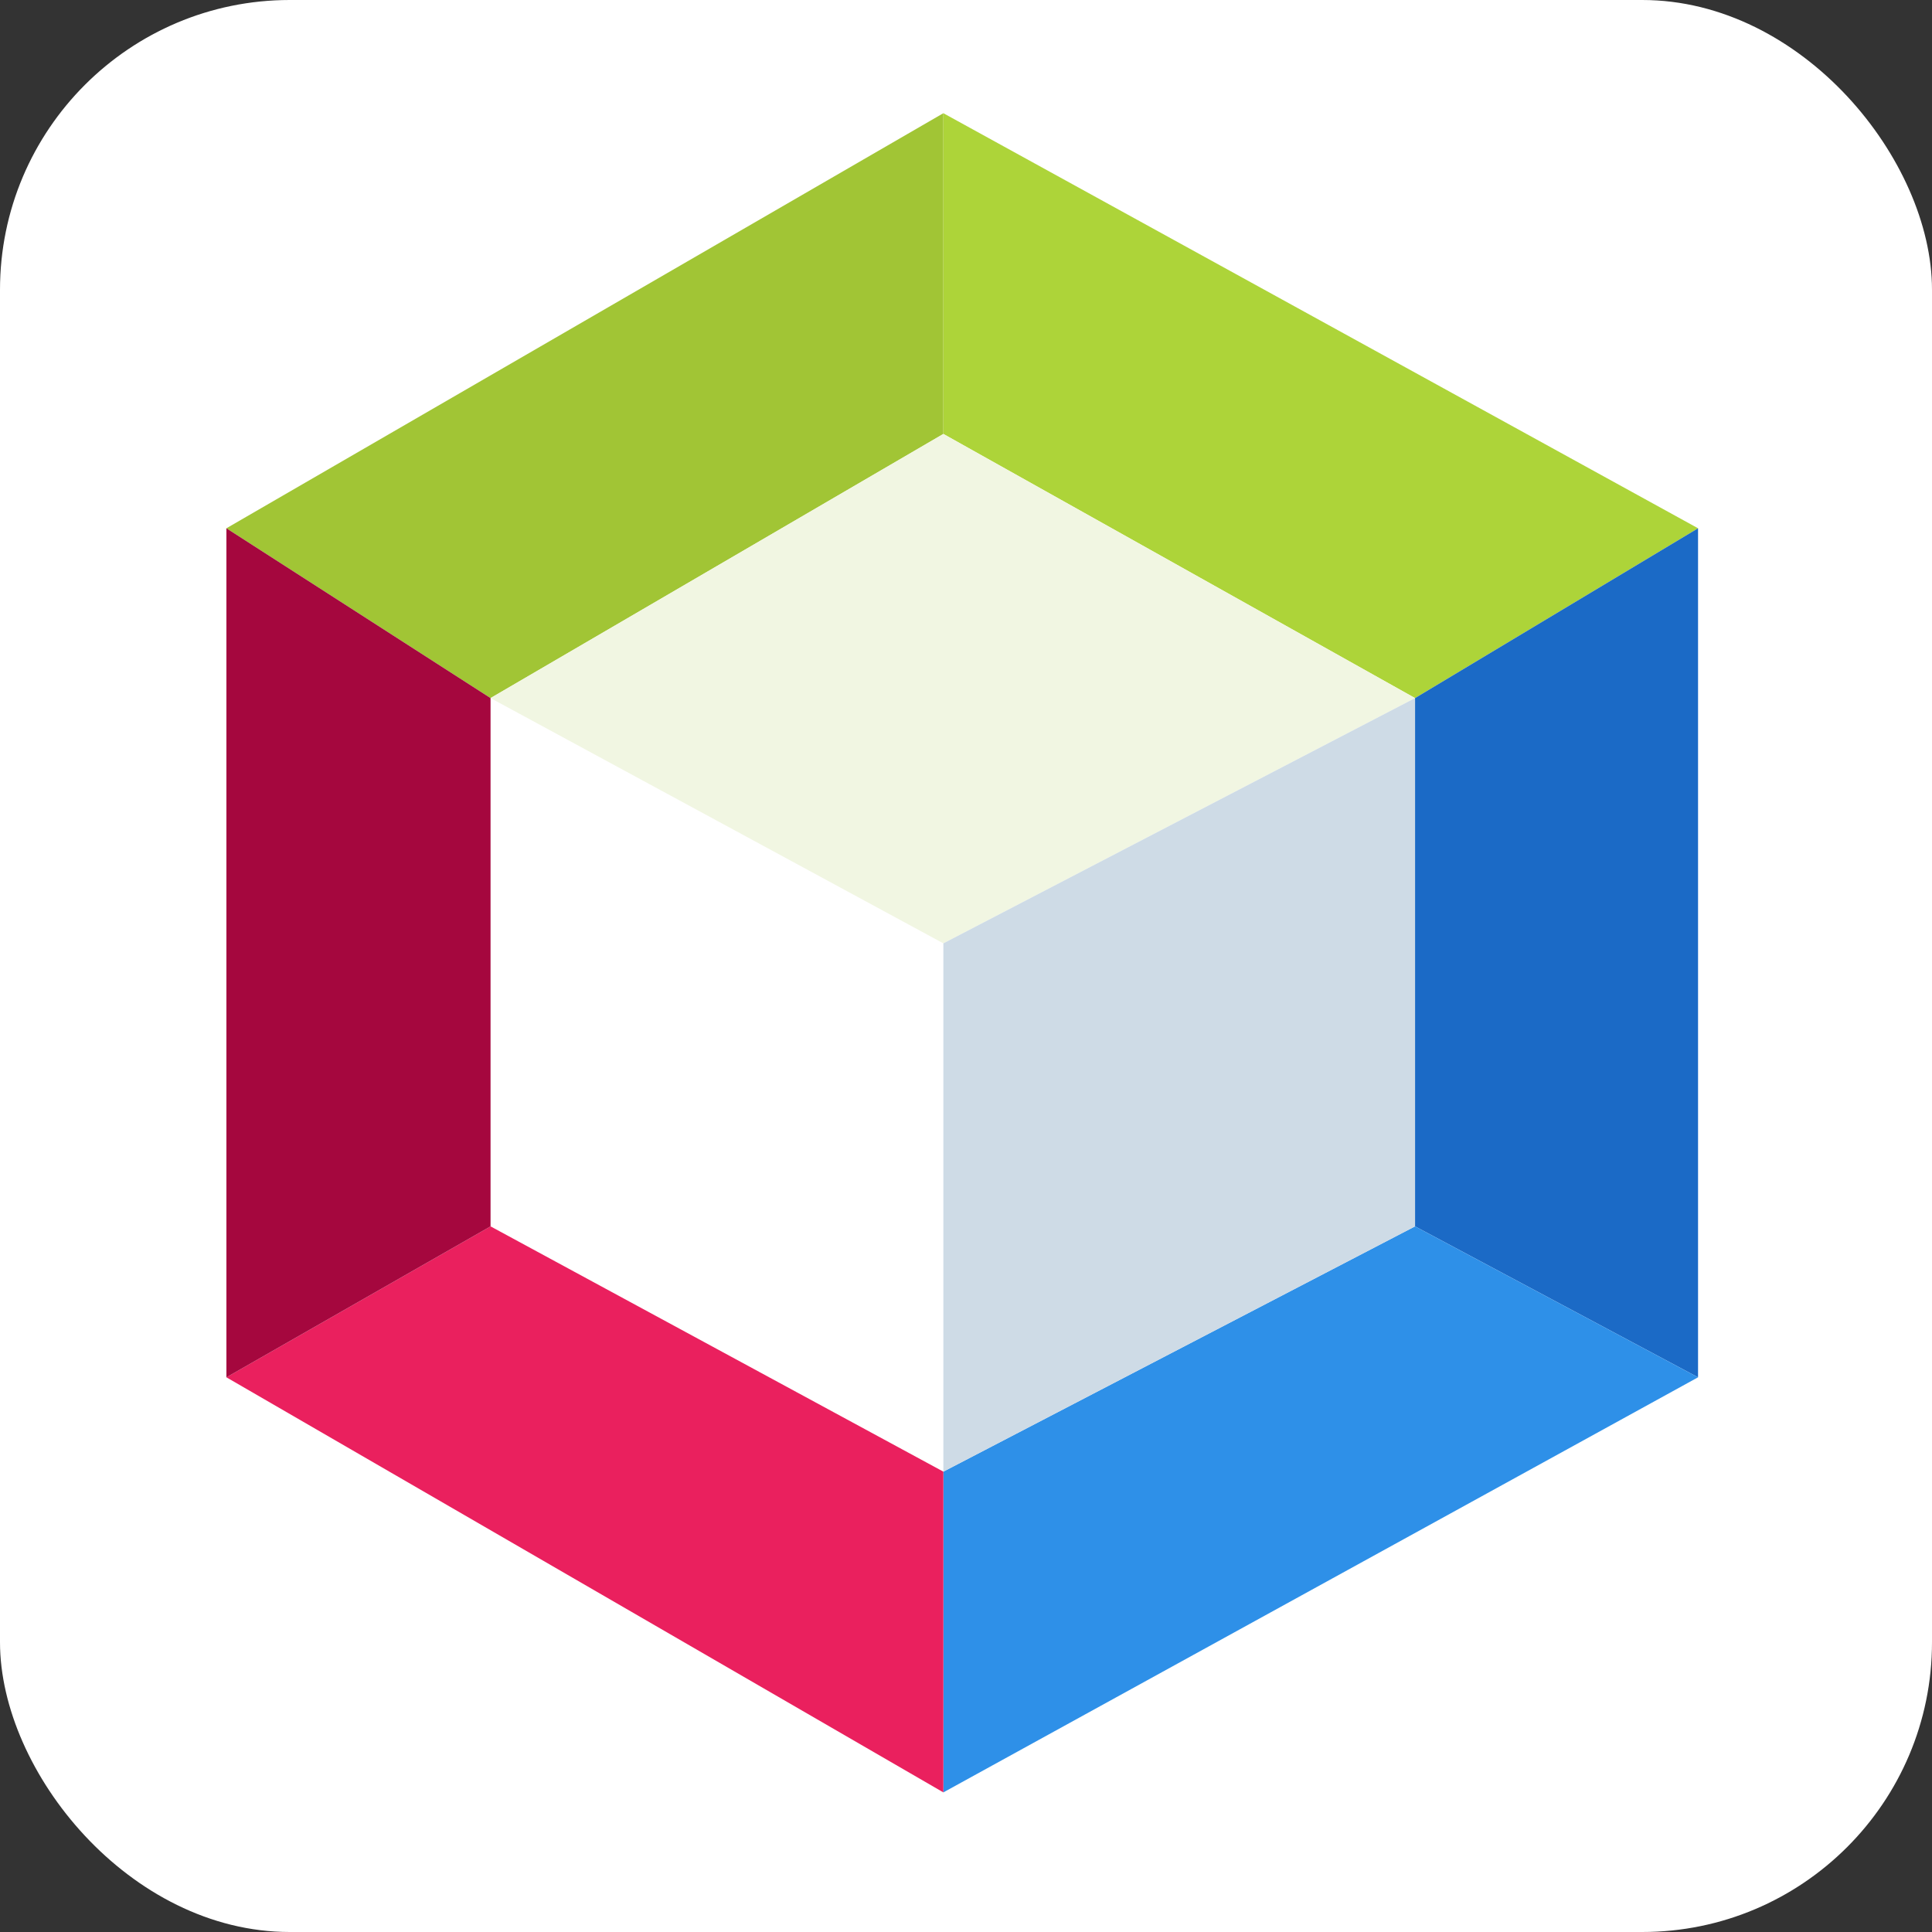
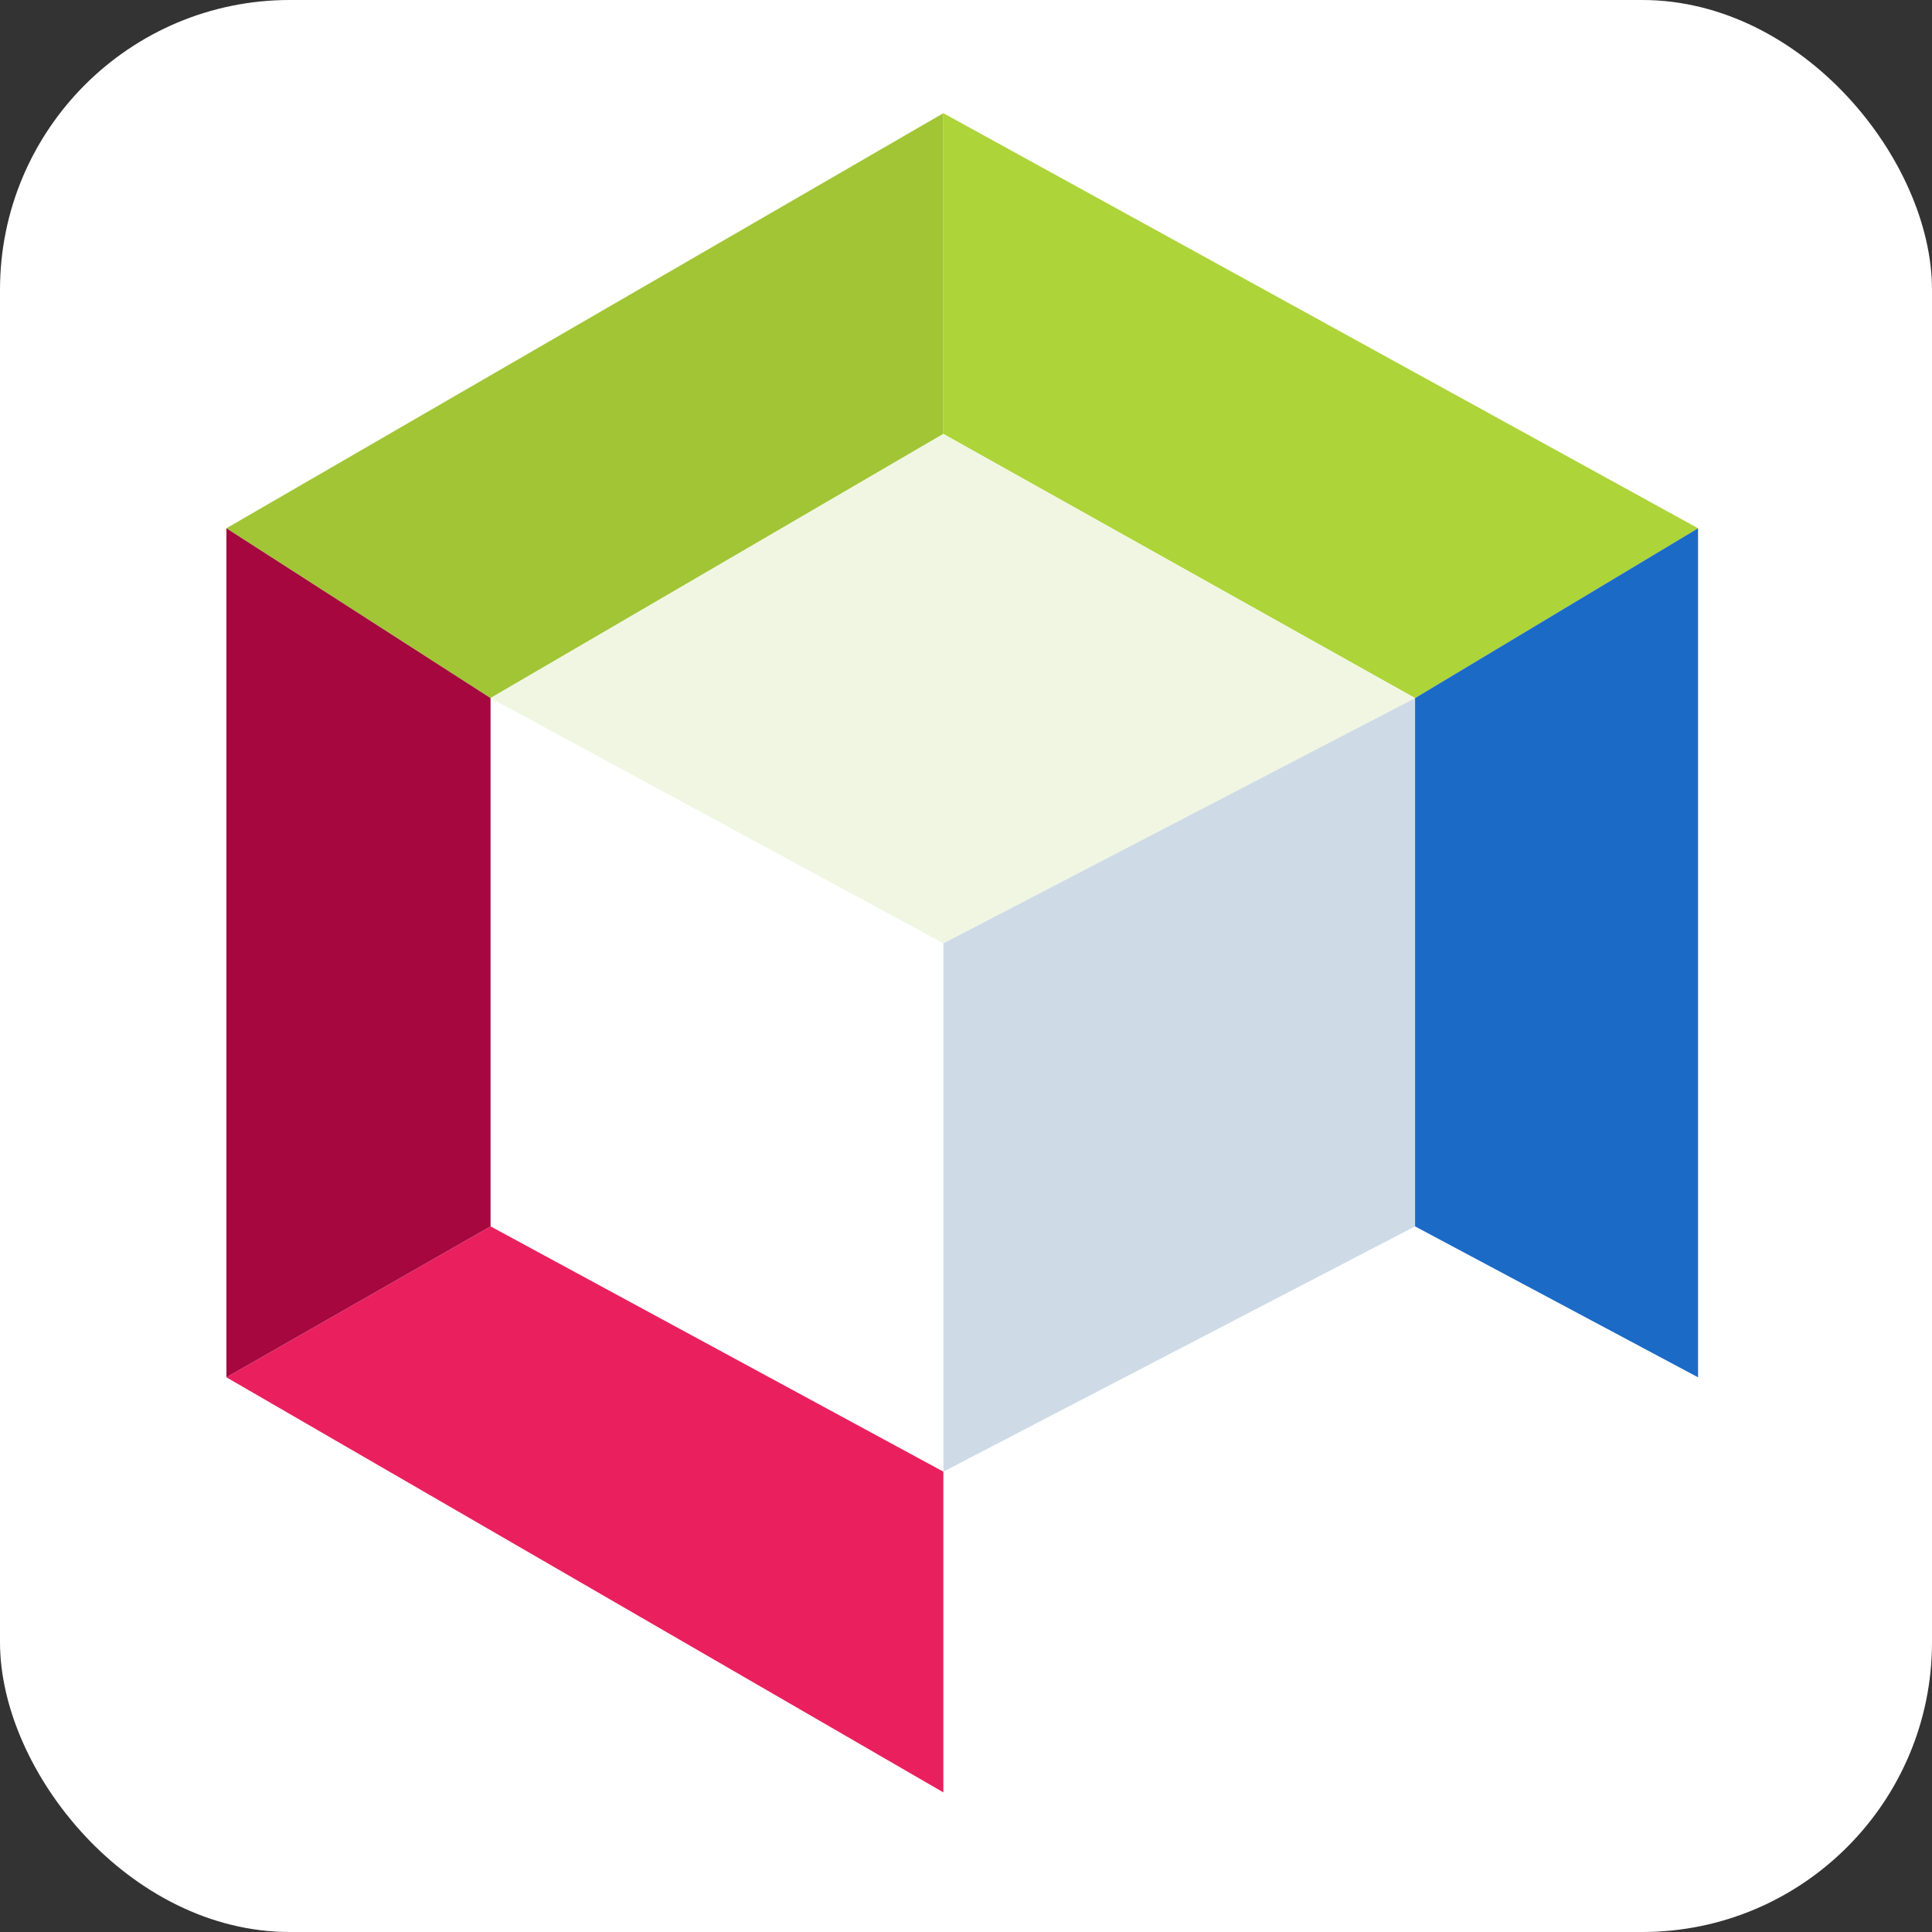
<svg xmlns="http://www.w3.org/2000/svg" aria-label="..." role="img" viewBox="0 0 512 512">
  <rect x="0" y="0" width="512" height="512" fill="#333333" stroke="none" />
  <rect width="512" height="512" rx="15%" fill="#fff" />
  <polygon points="60,140,130,185,250,115,250,30" fill="#A1C535" />
  <polygon points="250,115,250,30,450,140,375,185" fill="#ADD439" />
  <polygon points="450,140,375,185,375,325,450,365" fill="#1B6AC6" />
-   <polygon points="375,325,450,365,250,475,250,390" fill="#2E90E8" />
  <polygon points="250,475,250,390,130,325,60,365" fill="#EA205E" />
  <polygon points="60,140,130,185,130,325,60,365" fill="#A5073E" />
  <polygon points="130,185,250,115,375,185,250,250" fill="#F1F6E2" />
  <polygon points="250,250,250,390,375,325,375,185" fill="#CEDBE6" />
</svg>